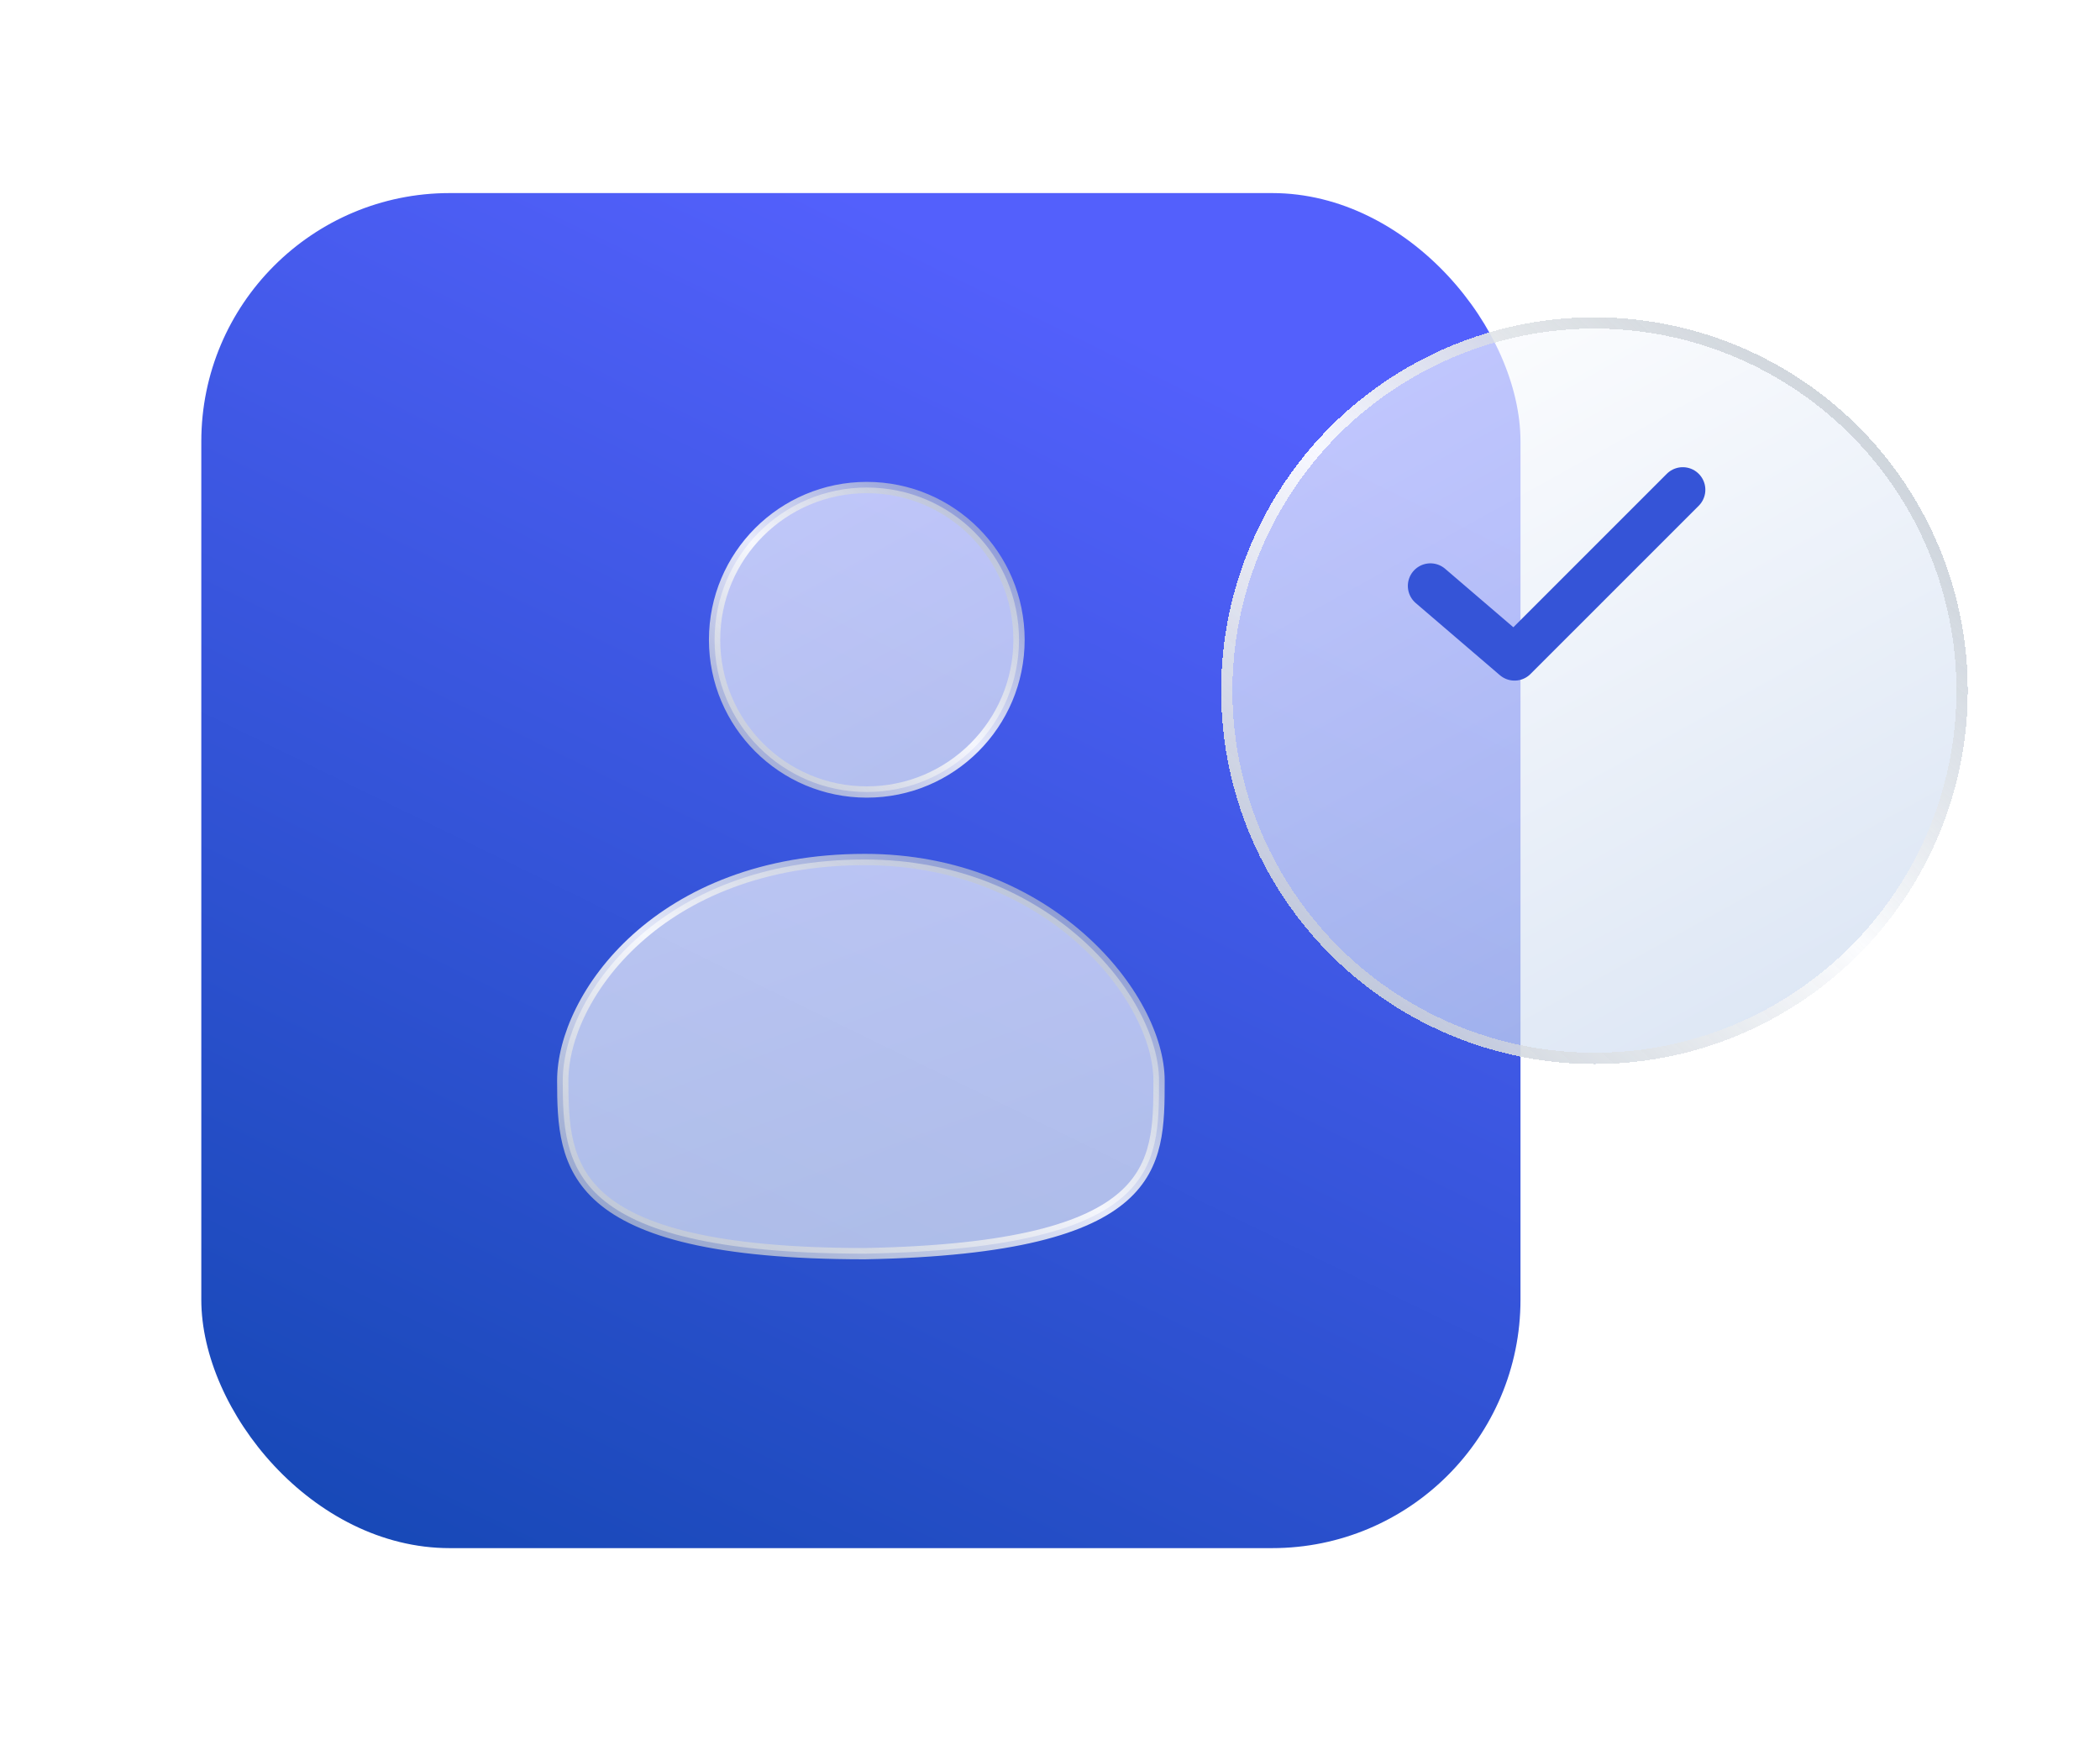
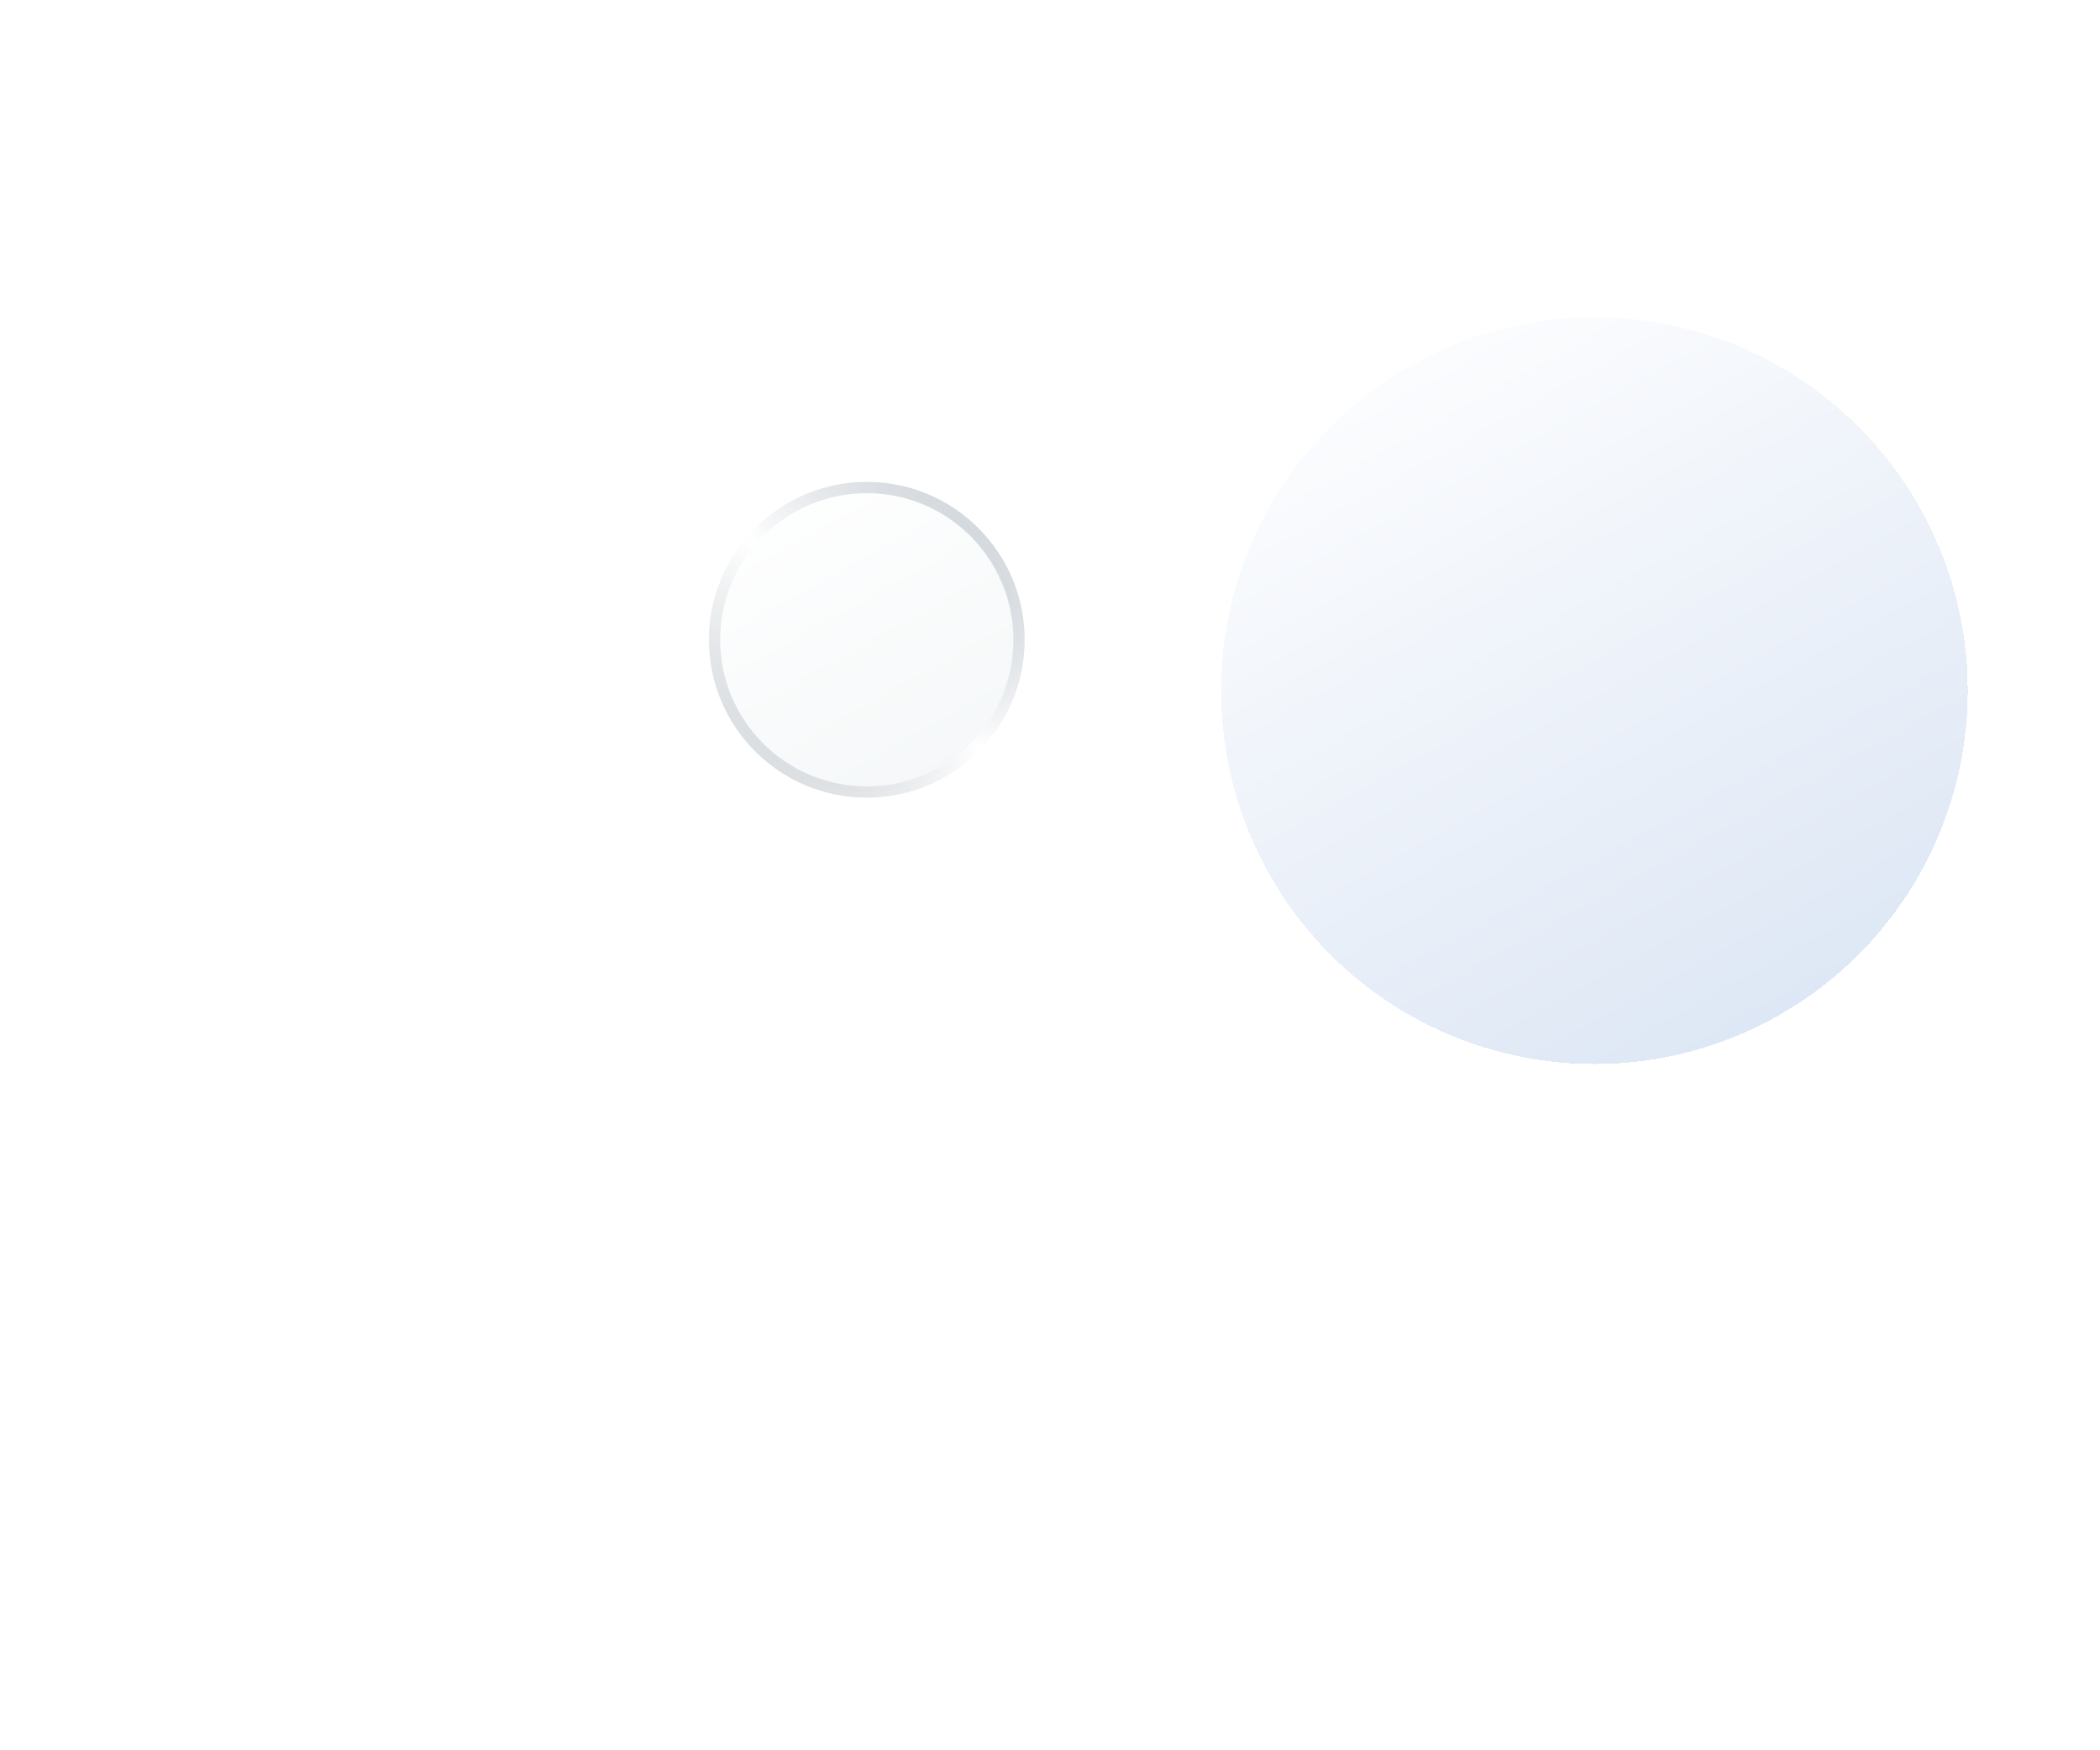
<svg xmlns="http://www.w3.org/2000/svg" width="186" height="155" viewBox="0 0 186 155" fill="none">
  <g filter="url(#filter0_d_123_5672)">
-     <rect x="17.83" y="17.098" width="116.842" height="120" rx="22" fill="url(#paint0_linear_123_5672)" />
-   </g>
+     </g>
  <g filter="url(#filter1_bd_123_5672)">
    <circle cx="76.773" cy="56.656" r="13.482" fill="url(#paint1_linear_123_5672)" fill-opacity="0.66" stroke="url(#paint2_linear_123_5672)" />
-     <path d="M102.657 95.693C102.657 99.587 102.635 103.182 99.507 105.943C96.336 108.742 89.867 110.773 76.602 111.021C63.234 111.02 56.585 108.988 53.264 106.124C49.985 103.297 49.844 99.569 49.844 95.693C49.844 88.296 58.373 76.115 76.607 76.115C84.757 76.115 91.278 79.154 95.76 83.132C100.26 87.127 102.657 92.02 102.657 95.693Z" fill="url(#paint3_linear_123_5672)" fill-opacity="0.66" stroke="url(#paint4_linear_123_5672)" />
  </g>
  <g filter="url(#filter2_bd_123_5672)">
    <circle cx="136.222" cy="50.163" r="33.066" fill="url(#paint5_linear_123_5672)" fill-opacity="0.66" shape-rendering="crispEdges" />
-     <circle cx="136.222" cy="50.163" r="32.566" stroke="url(#paint6_linear_123_5672)" shape-rendering="crispEdges" />
  </g>
-   <path d="M126.695 51.887L134.145 58.272L149.045 43.373" stroke="#3554D7" stroke-width="4" stroke-linecap="round" stroke-linejoin="round" />
  <defs>
    <filter id="filter0_d_123_5672" x="0.83" y="0.098" width="150.842" height="154" filterUnits="userSpaceOnUse" color-interpolation-filters="sRGB">
      <feFlood flood-opacity="0" result="BackgroundImageFix" />
      <feColorMatrix in="SourceAlpha" type="matrix" values="0 0 0 0 0 0 0 0 0 0 0 0 0 0 0 0 0 0 127 0" result="hardAlpha" />
      <feOffset />
      <feGaussianBlur stdDeviation="8.5" />
      <feComposite in2="hardAlpha" operator="out" />
      <feColorMatrix type="matrix" values="0 0 0 0 0 0 0 0 0 0 0 0 0 0 0 0 0 0 0.11 0" />
      <feBlend mode="normal" in2="BackgroundImageFix" result="effect1_dropShadow_123_5672" />
      <feBlend mode="normal" in="SourceGraphic" in2="effect1_dropShadow_123_5672" result="shape" />
    </filter>
    <filter id="filter1_bd_123_5672" x="22.344" y="15.674" width="107.812" height="122.847" filterUnits="userSpaceOnUse" color-interpolation-filters="sRGB">
      <feFlood flood-opacity="0" result="BackgroundImageFix" />
      <feGaussianBlur in="BackgroundImageFix" stdDeviation="1.5" />
      <feComposite in2="SourceAlpha" operator="in" result="effect1_backgroundBlur_123_5672" />
      <feColorMatrix in="SourceAlpha" type="matrix" values="0 0 0 0 0 0 0 0 0 0 0 0 0 0 0 0 0 0 127 0" result="hardAlpha" />
      <feOffset />
      <feGaussianBlur stdDeviation="13.5" />
      <feComposite in2="hardAlpha" operator="out" />
      <feColorMatrix type="matrix" values="0 0 0 0 0 0 0 0 0 0 0 0 0 0 0 0 0 0 0.07 0" />
      <feBlend mode="normal" in2="effect1_backgroundBlur_123_5672" result="effect2_dropShadow_123_5672" />
      <feBlend mode="normal" in="SourceGraphic" in2="effect2_dropShadow_123_5672" result="shape" />
    </filter>
    <filter id="filter2_bd_123_5672" x="94.156" y="8.098" width="91.131" height="97.131" filterUnits="userSpaceOnUse" color-interpolation-filters="sRGB">
      <feFlood flood-opacity="0" result="BackgroundImageFix" />
      <feGaussianBlur in="BackgroundImageFix" stdDeviation="4.5" />
      <feComposite in2="SourceAlpha" operator="in" result="effect1_backgroundBlur_123_5672" />
      <feColorMatrix in="SourceAlpha" type="matrix" values="0 0 0 0 0 0 0 0 0 0 0 0 0 0 0 0 0 0 127 0" result="hardAlpha" />
      <feOffset dx="5" dy="11" />
      <feGaussianBlur stdDeviation="5.5" />
      <feComposite in2="hardAlpha" operator="out" />
      <feColorMatrix type="matrix" values="0 0 0 0 0 0 0 0 0 0 0 0 0 0 0 0 0 0 0.09 0" />
      <feBlend mode="normal" in2="effect1_backgroundBlur_123_5672" result="effect2_dropShadow_123_5672" />
      <feBlend mode="normal" in="SourceGraphic" in2="effect2_dropShadow_123_5672" result="shape" />
    </filter>
    <linearGradient id="paint0_linear_123_5672" x1="101.345" y1="29.844" x2="42.847" y2="149.344" gradientUnits="userSpaceOnUse">
      <stop stop-color="#5360FC" />
      <stop offset="1" stop-color="#1447B3" />
    </linearGradient>
    <linearGradient id="paint1_linear_123_5672" x1="90.756" y1="75.231" x2="70.831" y2="39.295" gradientUnits="userSpaceOnUse">
      <stop stop-color="#EBF0F2" />
      <stop offset="1" stop-color="white" />
    </linearGradient>
    <linearGradient id="paint2_linear_123_5672" x1="97.023" y1="36.177" x2="58.586" y2="78.587" gradientUnits="userSpaceOnUse">
      <stop offset="0.167" stop-color="#A4AEB8" stop-opacity="0.54" />
      <stop offset="0.51" stop-color="white" stop-opacity="0.87" />
      <stop offset="0.833" stop-color="#BBC1C7" stop-opacity="0.66" />
    </linearGradient>
    <linearGradient id="paint3_linear_123_5672" x1="103.157" y1="117.417" x2="83.527" y2="64.354" gradientUnits="userSpaceOnUse">
      <stop stop-color="#EBF0F2" />
      <stop offset="1" stop-color="white" />
    </linearGradient>
    <linearGradient id="paint4_linear_123_5672" x1="115.217" y1="67.274" x2="71.3" y2="139.898" gradientUnits="userSpaceOnUse">
      <stop offset="0.167" stop-color="#A4AEB8" stop-opacity="0.54" />
      <stop offset="0.51" stop-color="white" stop-opacity="0.87" />
      <stop offset="0.833" stop-color="#BBC1C7" stop-opacity="0.66" />
    </linearGradient>
    <linearGradient id="paint5_linear_123_5672" x1="169.288" y1="94.089" x2="122.169" y2="9.107" gradientUnits="userSpaceOnUse">
      <stop stop-color="#BED0EB" />
      <stop offset="1" stop-color="white" />
    </linearGradient>
    <linearGradient id="paint6_linear_123_5672" x1="184.108" y1="1.735" x2="93.211" y2="102.027" gradientUnits="userSpaceOnUse">
      <stop offset="0.167" stop-color="#A4AEB8" stop-opacity="0.54" />
      <stop offset="0.51" stop-color="white" stop-opacity="0.87" />
      <stop offset="0.833" stop-color="#BBC1C7" stop-opacity="0.66" />
    </linearGradient>
  </defs>
</svg>